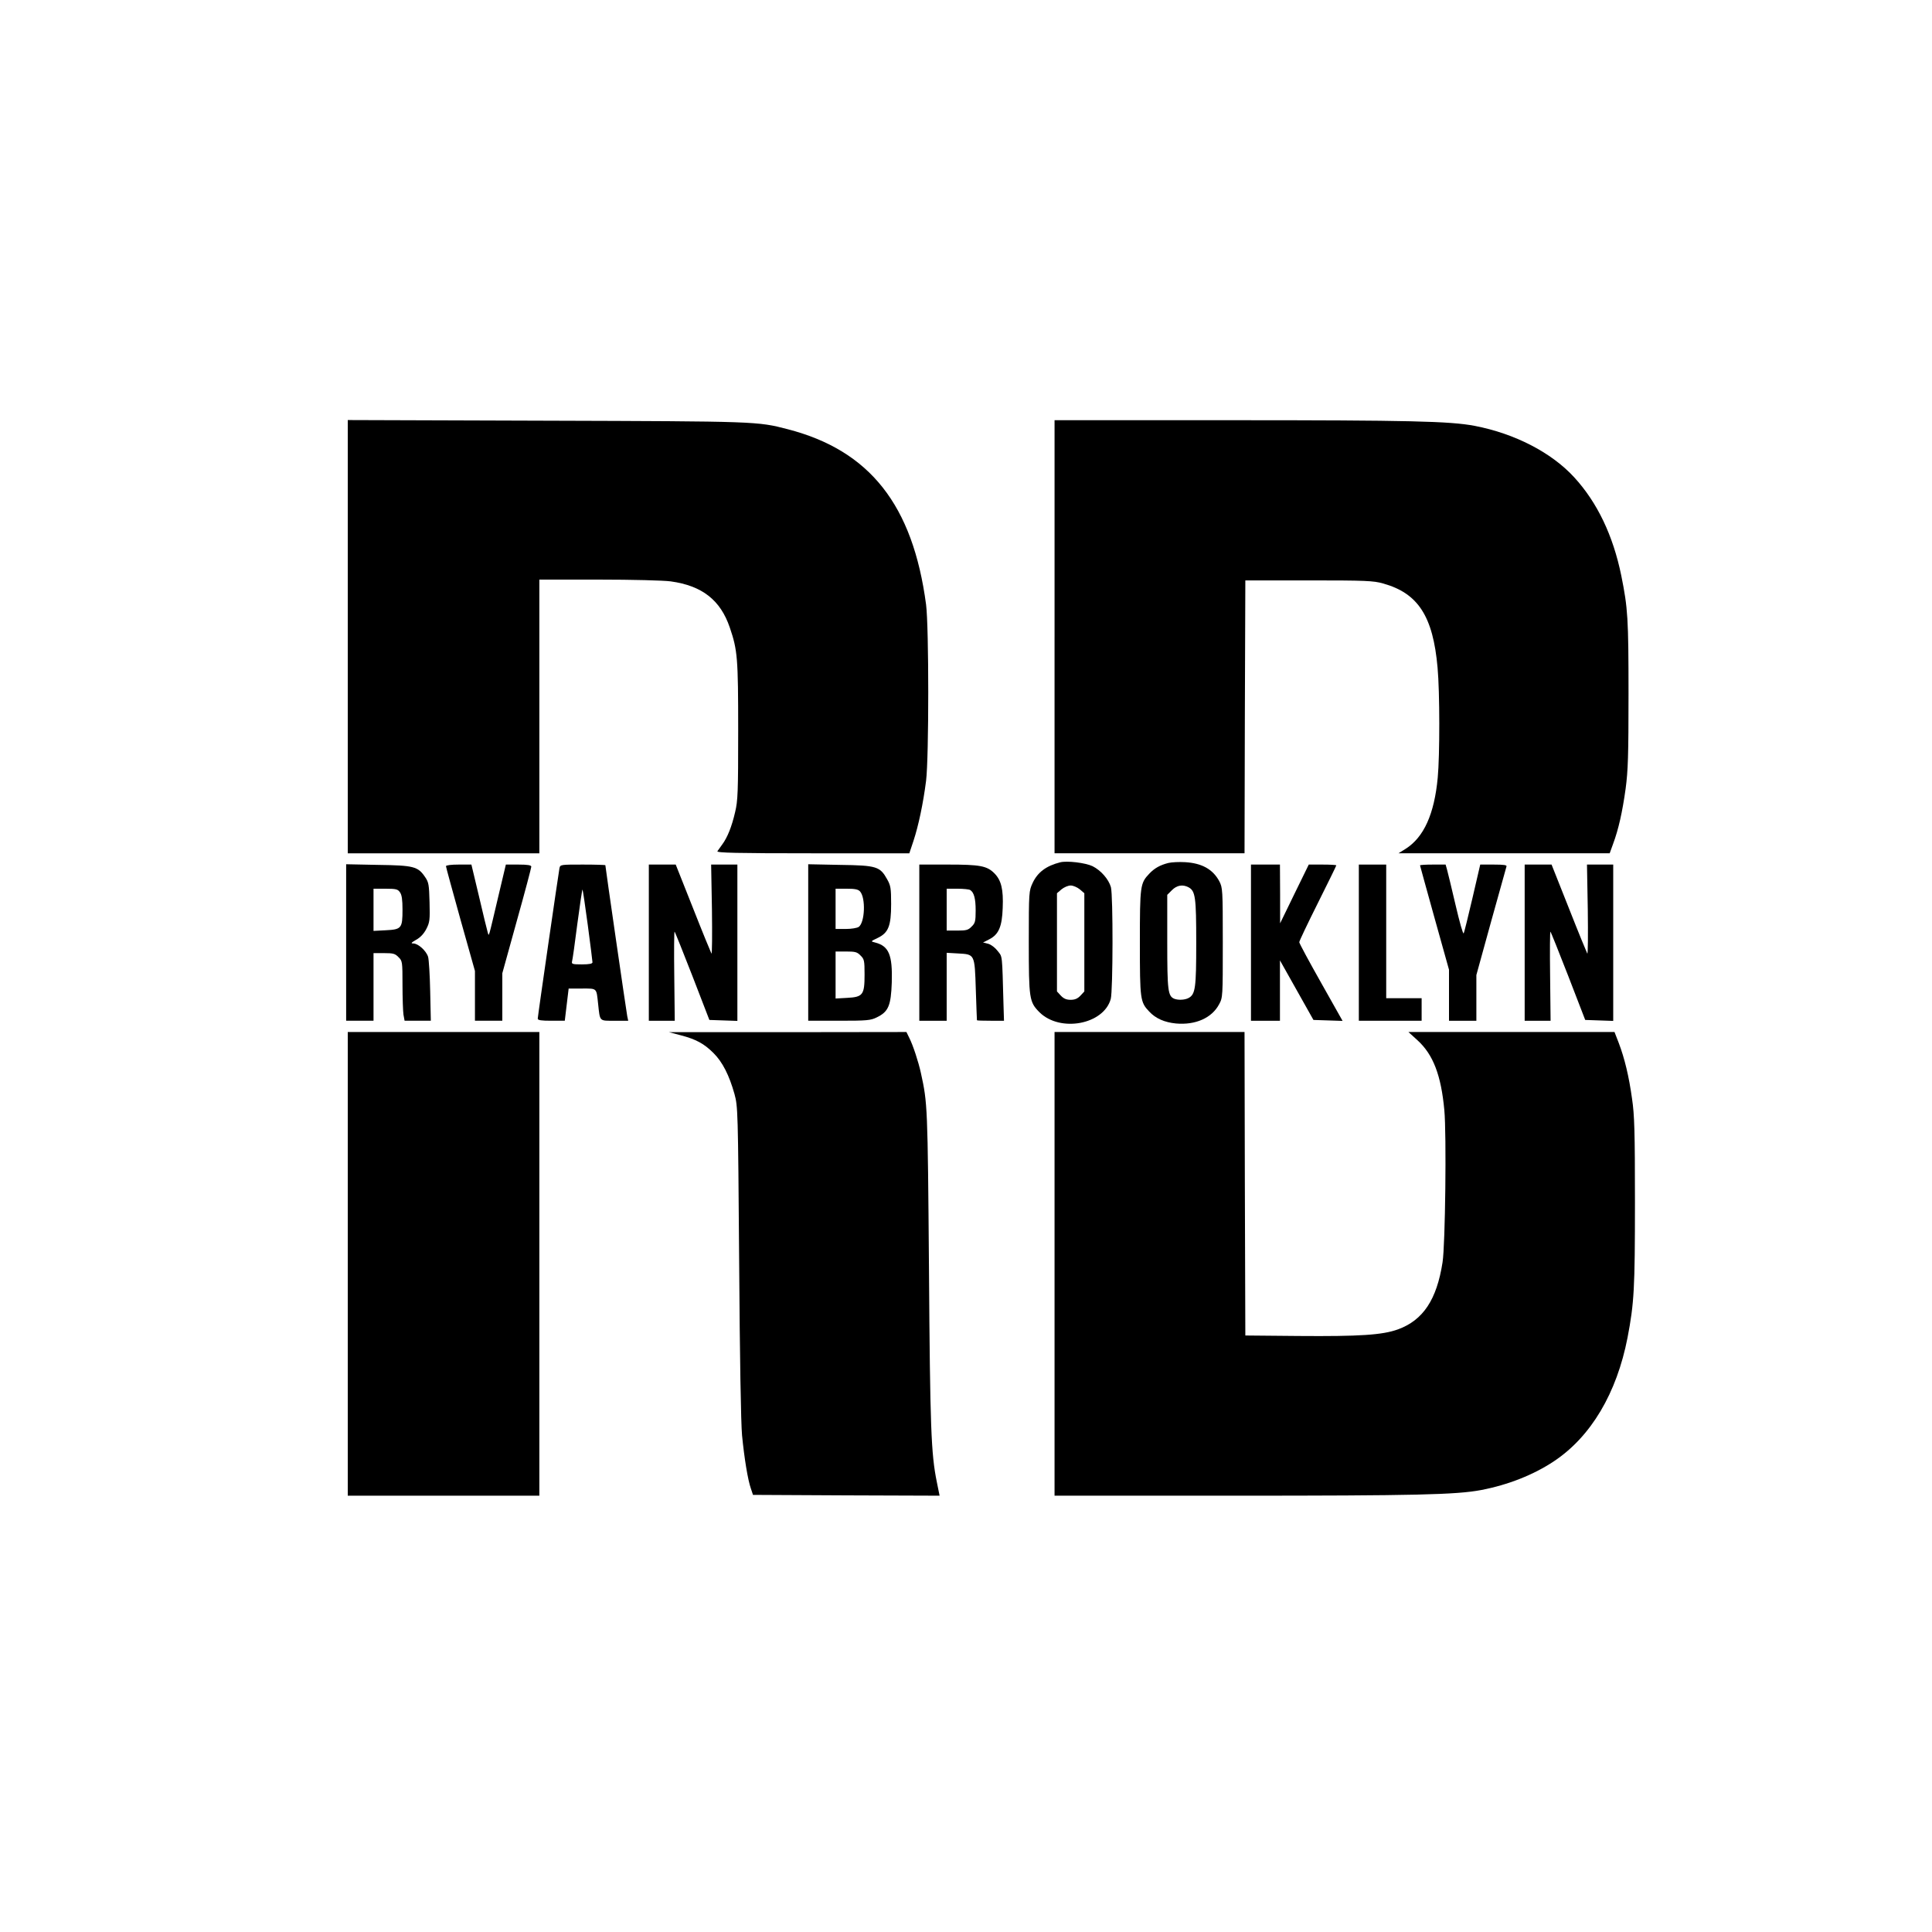
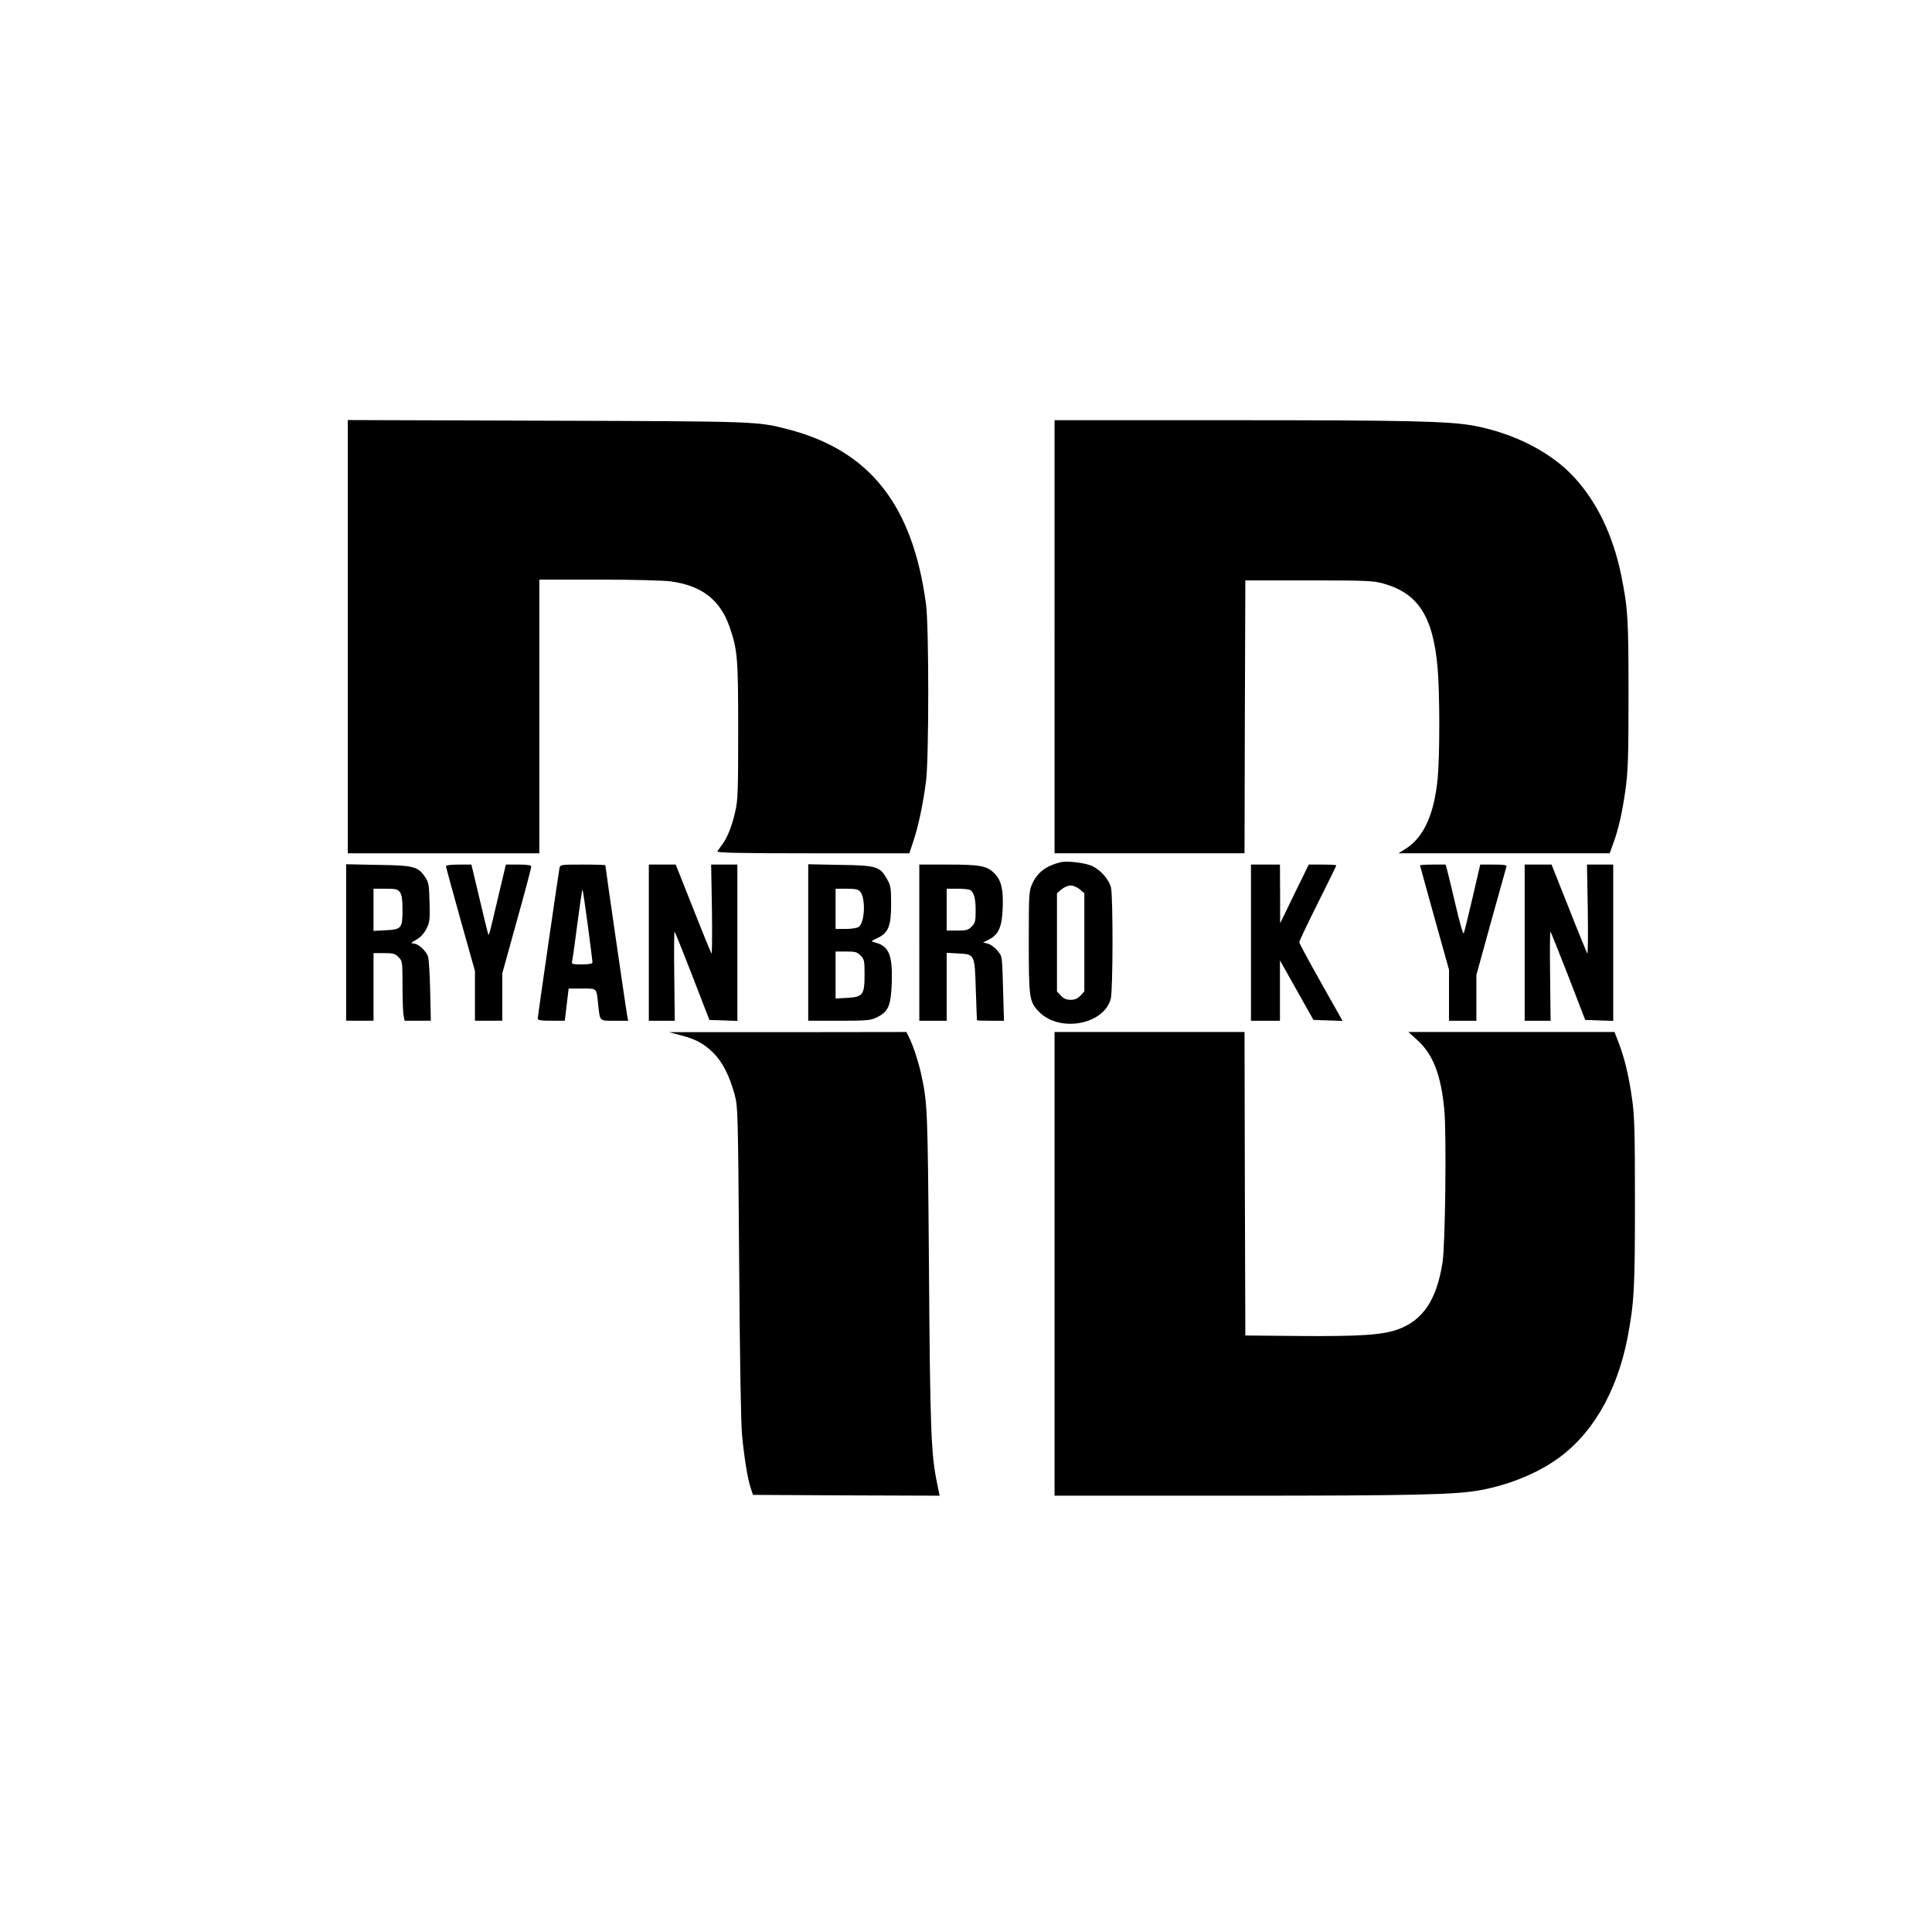
<svg xmlns="http://www.w3.org/2000/svg" version="1.0" width="1200pt" height="1200pt" viewBox="0 0 1200 1200" preserveAspectRatio="xMidYMid meet">
  <g transform="translate(0,1200) scale(0.1,-0.1)" fill="#000000" stroke="none">
    <path d="M2160 8046 l0 -1346 595 0 595 0 0 850 0 850 369 0 c209 0 403 -5 447 -11 195 -27 309 -116 367 -287 48 -141 52 -187 52 -642 0 -379 -2 -434 -19 -504 -21 -91 -48 -158 -80 -201 -12 -16 -26 -36 -30 -42 -6 -10 116 -13 593 -13 l599 0 26 78 c31 94 60 231 78 372 18 146 18 955 0 1095 -82 618 -349 957 -859 1089 -188 49 -191 49 -1500 53 l-1233 4 0 -1345z" />
    <path d="M6550 8045 l0 -1345 590 0 590 0 2 848 3 847 395 0 c350 0 402 -2 460 -19 218 -60 311 -204 339 -523 14 -151 14 -547 1 -683 -21 -226 -86 -370 -199 -442 l-45 -28 656 0 656 0 21 58 c34 91 58 199 78 343 15 113 18 204 18 589 0 469 -4 532 -45 735 -51 249 -149 454 -292 610 -141 154 -369 272 -619 320 -154 29 -406 35 -1511 35 l-1098 0 0 -1345z" />
    <path d="M6585 6644 c-87 -22 -140 -62 -171 -128 -23 -50 -24 -55 -24 -365 0 -356 3 -374 66 -438 128 -127 399 -77 443 82 14 50 15 645 1 695 -14 49 -62 104 -114 130 -44 21 -158 35 -201 24z m122 -168 l28 -24 0 -305 0 -305 -24 -26 c-18 -19 -35 -26 -61 -26 -26 0 -43 7 -61 26 l-24 26 0 305 0 305 28 24 c16 13 41 24 57 24 16 0 41 -11 57 -24z" />
-     <path d="M7257 6640 c-52 -13 -87 -33 -119 -67 -56 -59 -58 -74 -58 -428 0 -354 2 -369 58 -428 40 -43 95 -67 166 -74 121 -11 223 34 268 119 23 42 23 48 23 383 0 332 -1 341 -22 382 -40 74 -108 112 -213 118 -36 2 -82 0 -103 -5z m125 -151 c43 -23 48 -62 48 -344 0 -282 -5 -321 -48 -344 -23 -12 -62 -14 -87 -5 -41 16 -45 50 -45 354 l0 292 29 29 c31 31 67 37 103 18z" />
    <path d="M2150 6146 l0 -486 85 0 85 0 0 210 0 210 65 0 c57 0 69 -3 90 -25 24 -23 25 -28 25 -172 0 -81 3 -165 6 -185 l7 -38 81 0 82 0 -4 183 c-2 100 -8 196 -13 214 -12 38 -62 83 -92 83 -17 0 -13 5 18 23 26 14 48 38 63 67 21 41 23 56 20 166 -3 109 -5 124 -28 157 -44 65 -70 72 -292 75 l-198 4 0 -486z m334 312 c12 -16 16 -47 16 -108 0 -116 -6 -123 -104 -128 l-76 -4 0 131 0 131 74 0 c66 0 77 -3 90 -22z" />
    <path d="M2770 6620 c0 -6 41 -154 90 -331 l90 -320 0 -155 0 -154 85 0 85 0 0 148 0 147 90 325 c50 178 90 330 90 337 0 9 -22 13 -79 13 l-79 0 -42 -177 c-70 -296 -62 -271 -71 -243 -4 14 -29 114 -54 223 l-47 197 -79 0 c-46 0 -79 -4 -79 -10z" />
    <path d="M3475 6608 c-6 -31 -135 -920 -135 -935 0 -10 23 -13 84 -13 l84 0 12 100 12 100 83 0 c95 0 89 5 100 -95 12 -112 6 -105 102 -105 l85 0 -6 28 c-5 24 -136 927 -136 938 0 2 -63 4 -140 4 -137 0 -140 0 -145 -22z m176 -355 c16 -120 29 -224 29 -230 0 -9 -20 -13 -66 -13 -57 0 -65 2 -61 18 3 9 18 115 33 234 16 119 30 215 32 213 2 -2 17 -102 33 -222z" />
    <path d="M4030 6145 l0 -485 80 0 81 0 -3 279 c-2 154 -1 277 2 274 3 -2 53 -127 111 -276 l105 -272 87 -3 87 -3 0 486 0 485 -81 0 -82 0 5 -280 c2 -154 1 -277 -3 -273 -3 5 -55 131 -114 281 l-108 272 -84 0 -83 0 0 -485z" />
    <path d="M5020 6146 l0 -486 192 0 c173 0 196 2 234 21 72 35 88 72 93 217 5 172 -18 226 -104 248 -28 7 -28 7 16 28 67 32 84 74 84 211 0 99 -3 115 -25 154 -44 79 -65 86 -292 89 l-198 4 0 -486z m322 317 c36 -41 30 -192 -8 -220 -10 -7 -45 -13 -81 -13 l-63 0 0 125 0 125 68 0 c53 0 72 -4 84 -17z m3 -398 c23 -22 25 -32 25 -118 0 -126 -10 -140 -109 -145 l-71 -4 0 146 0 146 65 0 c57 0 69 -3 90 -25z" />
    <path d="M5710 6145 l0 -485 85 0 85 0 0 211 0 211 70 -4 c105 -6 104 -2 111 -226 3 -103 7 -188 7 -189 1 -2 39 -3 85 -3 l83 0 -3 98 c-9 323 -6 296 -36 335 -16 21 -41 40 -59 45 l-32 8 39 20 c58 30 79 78 83 194 5 116 -9 173 -52 216 -46 46 -89 54 -288 54 l-178 0 0 -485z m316 327 c24 -15 34 -54 34 -127 0 -67 -3 -79 -25 -100 -21 -22 -33 -25 -90 -25 l-65 0 0 130 0 130 68 0 c37 0 72 -4 78 -8z" />
    <path d="M7770 6145 l0 -485 90 0 90 0 0 187 0 188 104 -185 104 -185 91 -3 90 -3 -134 238 c-74 131 -135 244 -135 251 0 7 52 116 115 242 63 126 115 232 115 235 0 3 -39 5 -86 5 l-85 0 -89 -182 -89 -183 0 183 -1 182 -90 0 -90 0 0 -485z" />
-     <path d="M8440 6145 l0 -485 195 0 195 0 0 70 0 70 -110 0 -110 0 0 415 0 415 -85 0 -85 0 0 -485z" />
    <path d="M8820 6625 c0 -2 41 -149 90 -326 l90 -322 0 -159 0 -158 85 0 85 0 0 142 0 142 91 330 c51 182 94 337 96 344 4 9 -16 12 -79 12 l-84 0 -48 -207 c-27 -115 -51 -214 -55 -220 -4 -7 -26 72 -50 175 -24 103 -48 202 -53 220 l-9 32 -79 0 c-44 0 -80 -2 -80 -5z" />
    <path d="M9470 6145 l0 -485 80 0 81 0 -3 279 c-2 154 -1 277 2 274 3 -2 53 -127 111 -276 l105 -272 87 -3 87 -3 0 486 0 485 -81 0 -82 0 5 -280 c2 -154 1 -277 -3 -273 -3 5 -55 131 -114 281 l-108 272 -84 0 -83 0 0 -485z" />
-     <path d="M2160 4150 l0 -1440 595 0 595 0 0 1440 0 1440 -595 0 -595 0 0 -1440z" />
    <path d="M4227 5570 c96 -25 146 -52 205 -111 56 -56 97 -137 130 -254 21 -79 22 -92 29 -1040 4 -601 11 -1005 18 -1080 14 -143 36 -278 55 -331 l13 -39 580 -3 579 -2 -17 84 c-36 176 -42 336 -49 1331 -8 1009 -9 1023 -50 1210 -15 69 -49 173 -72 218 l-18 37 -738 -1 -737 0 72 -19z" />
    <path d="M6550 4150 l0 -1440 1118 0 c1125 0 1377 6 1531 35 168 32 327 95 453 179 230 153 390 423 457 768 41 215 46 302 46 843 0 435 -3 540 -18 640 -19 138 -46 251 -83 348 l-26 67 -640 0 -640 0 56 -51 c98 -89 147 -218 167 -434 14 -148 6 -837 -11 -945 -36 -233 -121 -360 -277 -417 -97 -35 -237 -44 -618 -41 l-330 3 -3 943 -2 942 -590 0 -590 0 0 -1440z" />
  </g>
</svg>